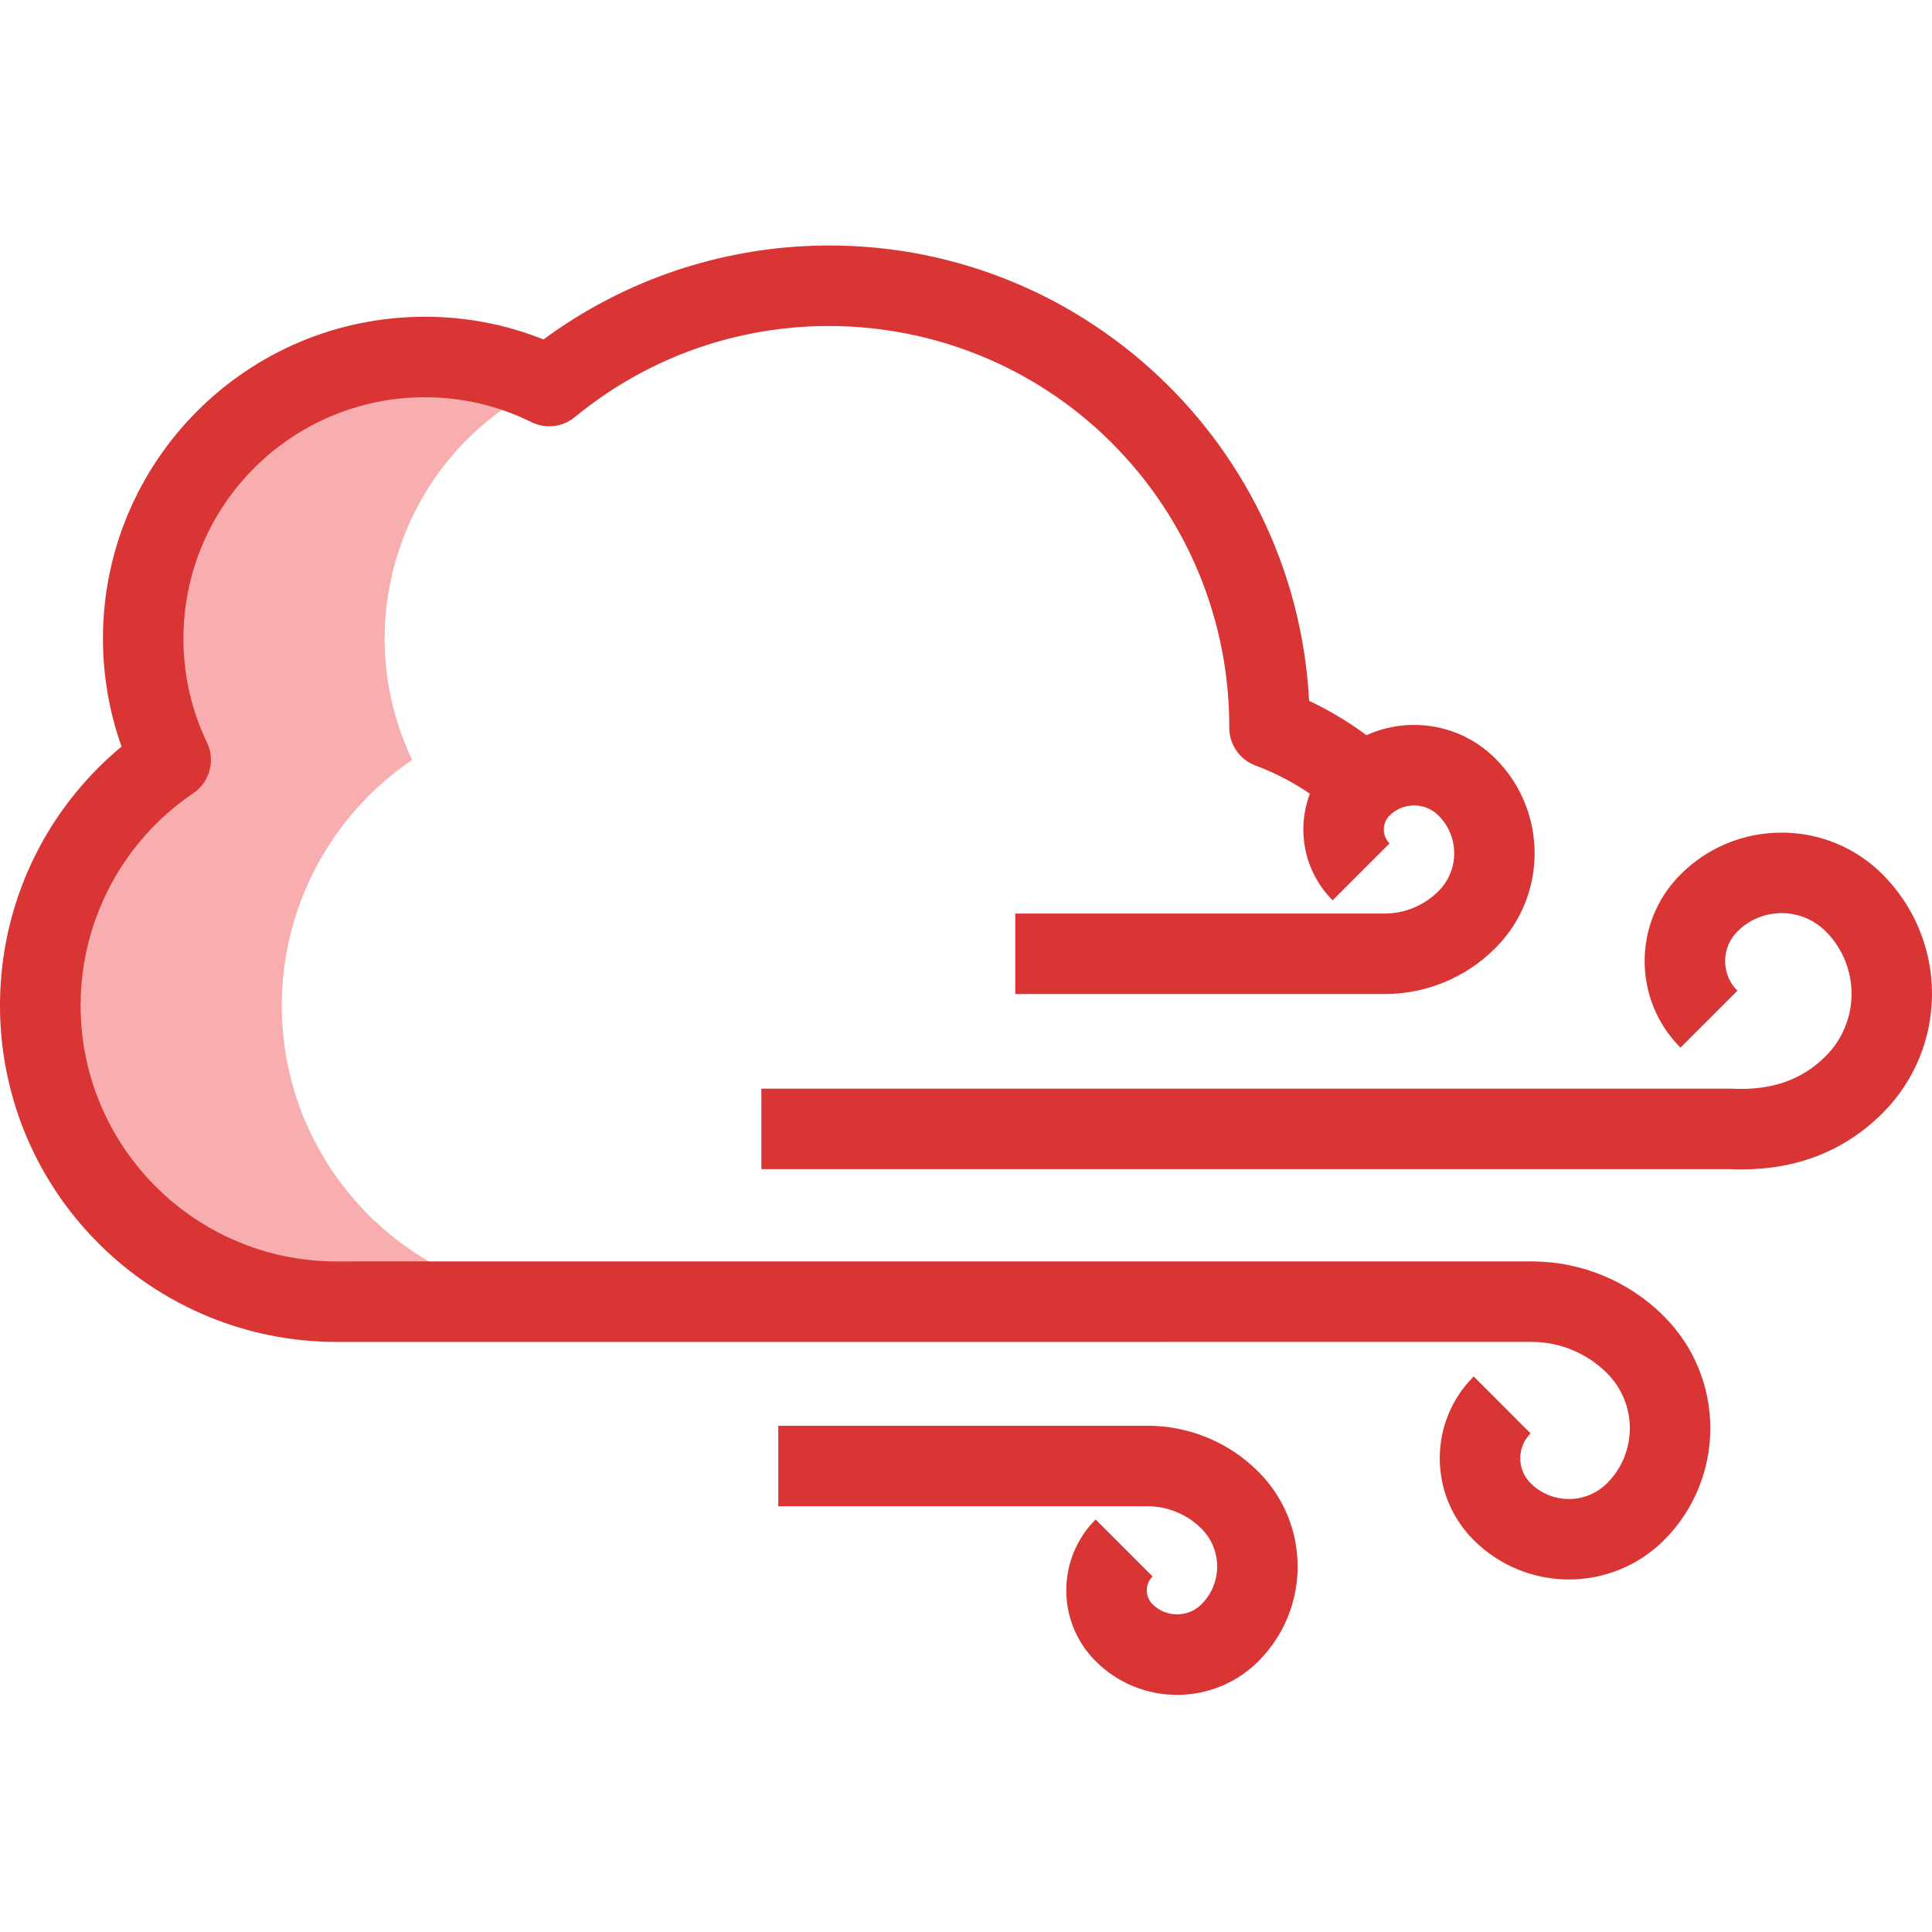
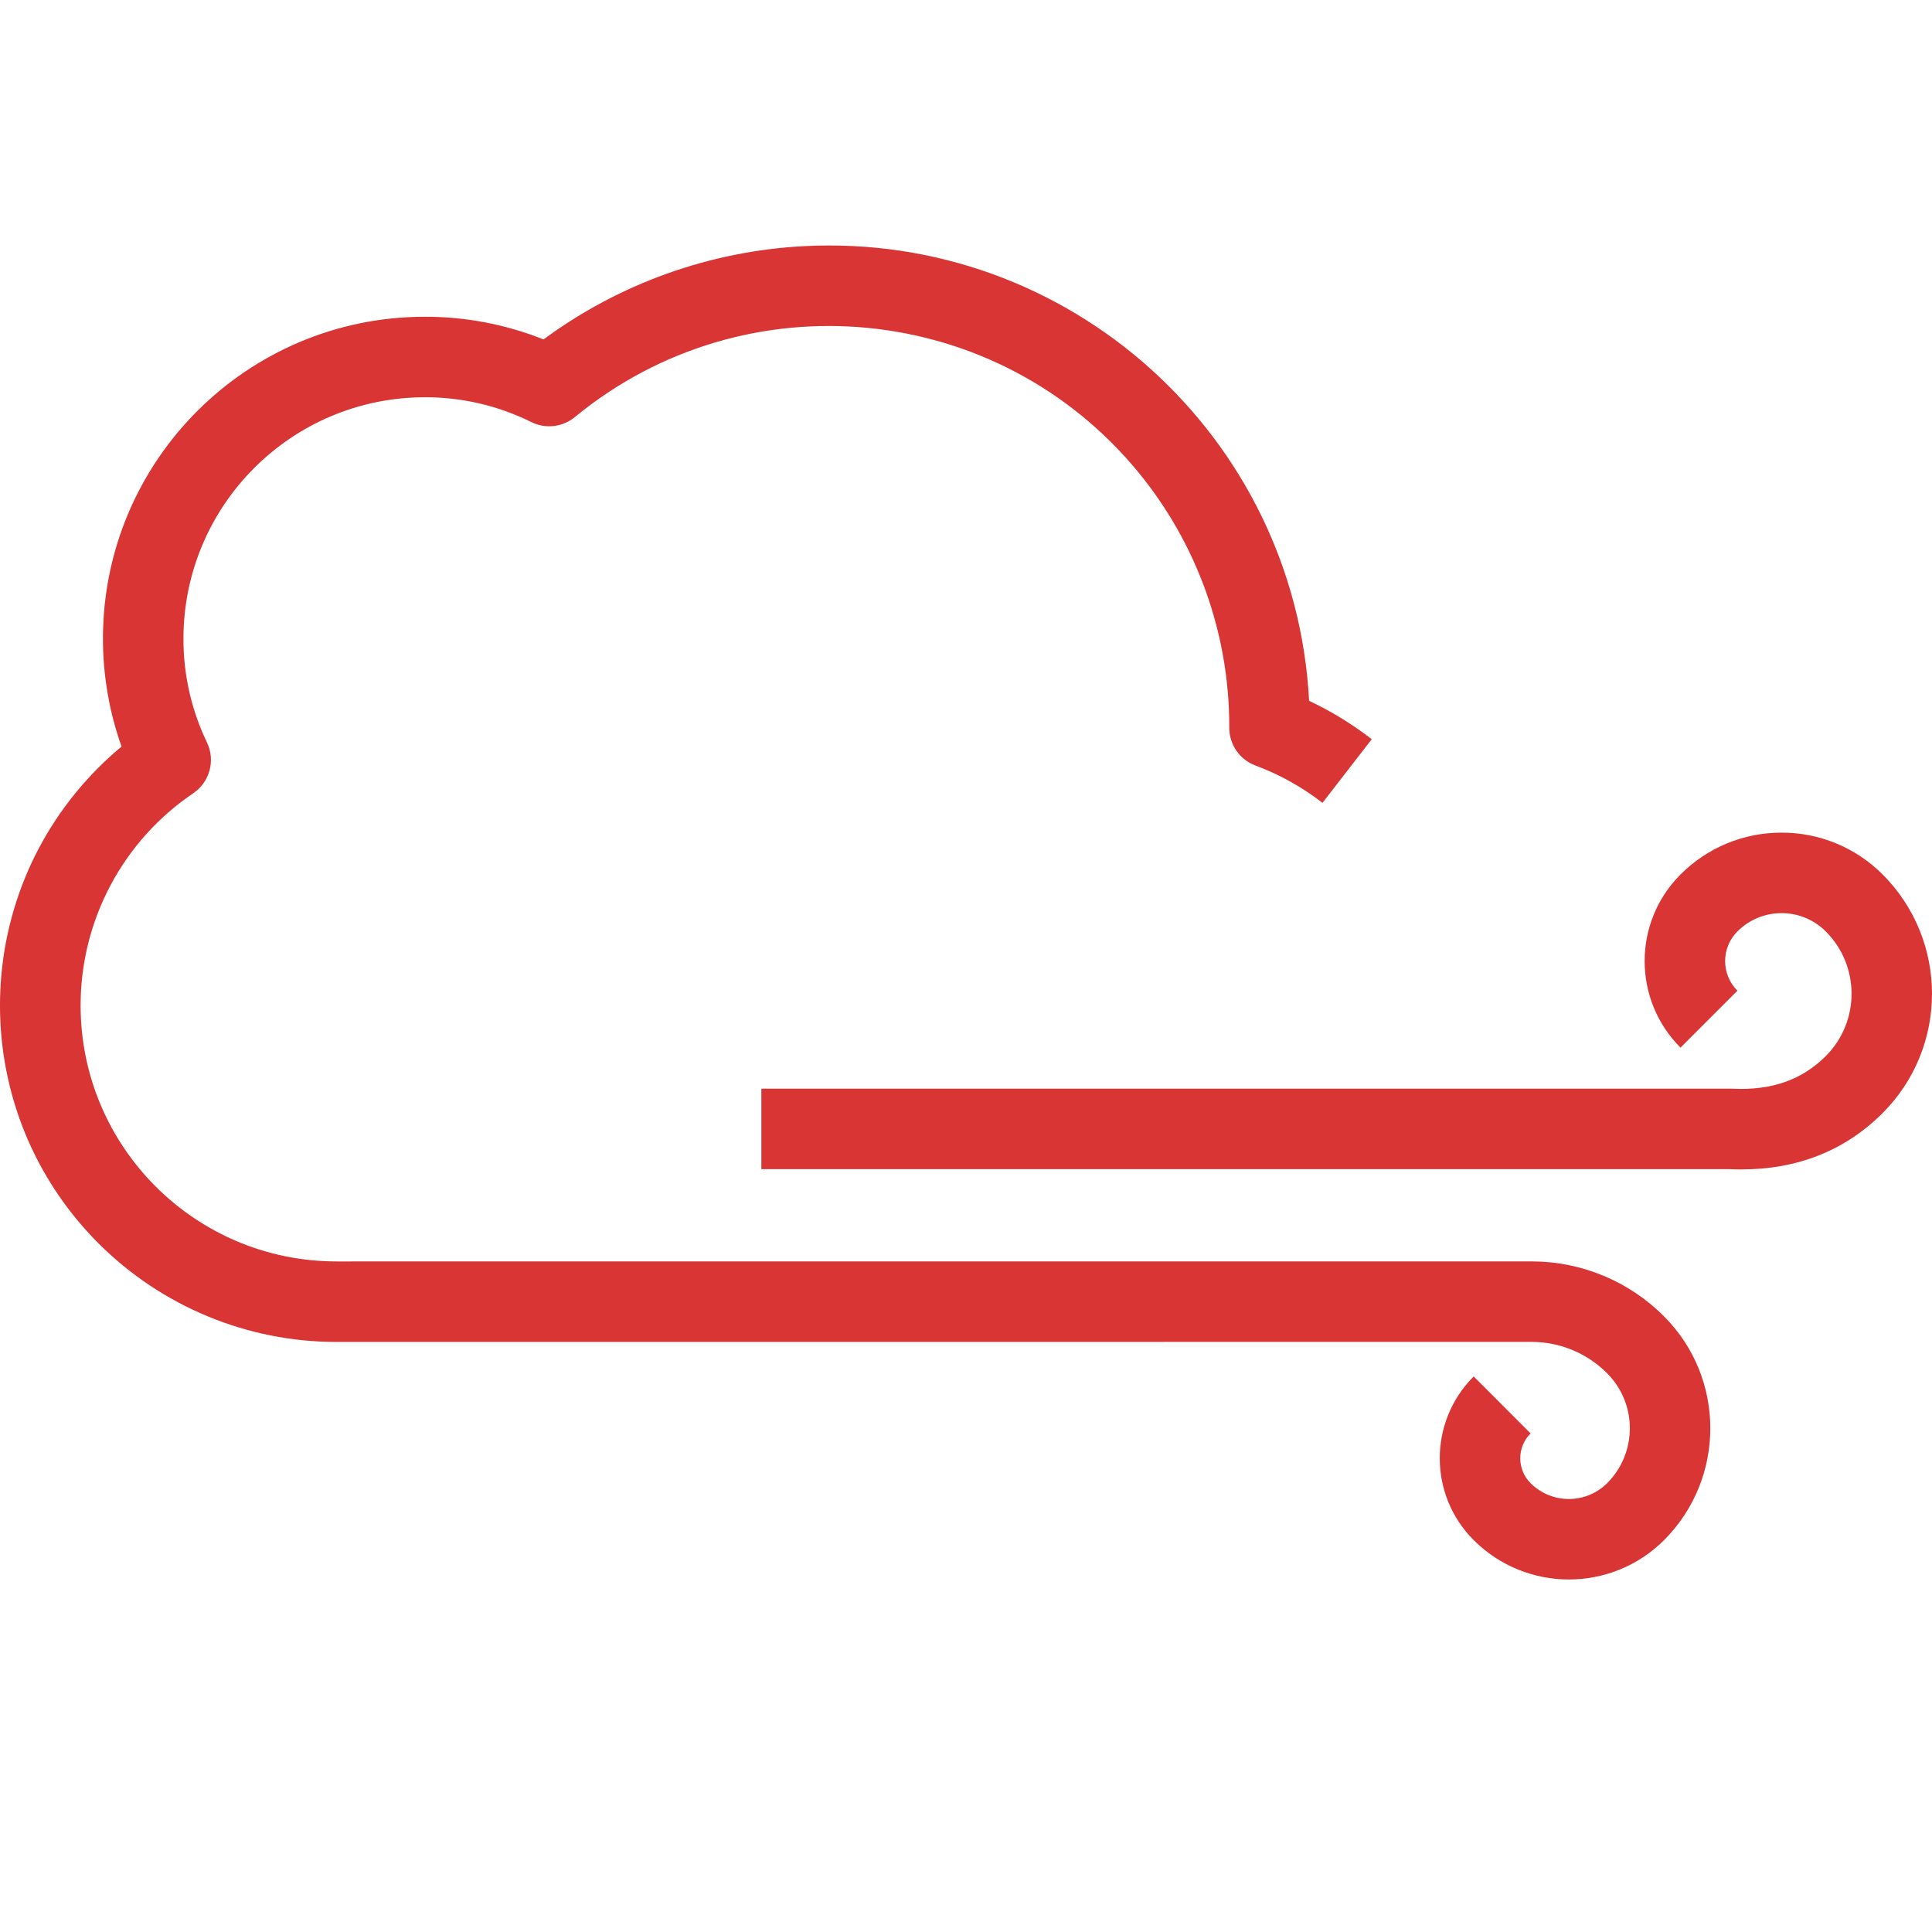
<svg xmlns="http://www.w3.org/2000/svg" height="479pt" viewBox="0 -60 479.986 479" width="479pt">
-   <path d="m70.008 189.297c.008-24.449 12.148-47.301 32.402-61-16.652-34.867-1.883-76.633 32.988-93.285l.109-.055c-34.898-16.559-76.617-1.691-93.176 33.207-9.031 19.035-9.004 41.125.078 60.133-33.688 22.762-42.543 68.516-19.785 102.203 13.688 20.254 36.535 32.395 60.984 32.398h60c-40.648 0-73.602-32.953-73.602-73.602zm0 0" fill="#f8aeae" />
-   <path d="m285.188 293.719h-91.836v20h91.781c5.023.016 9.836 2.023 13.379 5.586 5.172 5.184 5.172 13.57 0 18.754-3.359 3.359-8.809 3.363-12.168 0h-.004c-1.906-1.906-1.906-5 0-6.906l-14.141-14.145c-9.719 9.719-9.723 25.477-.004 35.199h.004c11.172 11.172 29.285 11.172 40.461 0 12.965-12.996 12.965-34.039 0-47.039-7.277-7.309-17.16-11.43-27.473-11.449zm0 0" fill="#da3535" />
  <path d="m442.617 146.367c-9.422-.027-18.469 3.719-25.117 10.402-11.875 11.879-11.875 31.133 0 43.012l14.145-14.141c-4.07-4.07-4.07-10.664 0-14.73 6.059-6.062 15.887-6.062 21.949 0 8.539 8.559 8.539 22.414 0 30.973-5.906 5.906-13.449 8.559-23.082 8.102-.156-.008-.316-.012-.473-.012h-240.891v20h240.66c.949.043 1.891.062 2.82.062 14 0 25.797-4.703 35.105-14.008 16.336-16.375 16.336-42.883 0-59.258-6.648-6.68-15.691-10.426-25.117-10.402zm0 0" fill="#da3535" />
  <path d="m380.648 252.887-297.039.012c-35.133-.02-63.602-28.516-63.582-63.648.012-21.113 10.496-40.844 27.988-52.672 4.102-2.777 5.551-8.137 3.41-12.605-3.875-8.059-5.875-16.891-5.848-25.832.039-33.09 26.852-59.902 59.941-59.941 9.188-.031 18.258 2.082 26.488 6.168 3.531 1.754 7.762 1.266 10.801-1.238 42.422-34.879 105.086-28.766 139.965 13.652 14.625 17.793 22.625 40.105 22.629 63.137v.402c0 4.172 2.59 7.906 6.5 9.367 5.988 2.234 11.602 5.363 16.656 9.277l12.242-15.812c-4.824-3.738-10.043-6.934-15.562-9.531-3.492-65.875-59.727-116.449-125.602-112.957-23.336 1.238-45.797 9.293-64.602 23.168-9.387-3.75-19.41-5.66-29.516-5.633-44.18.027-79.969 35.863-79.941 80.043.008 9.109 1.57 18.152 4.621 26.738-1.984 1.648-3.887 3.379-5.711 5.199-32.648 32.648-32.652 85.578-.008 118.23 15.684 15.68 36.949 24.492 59.129 24.488l296.984-.012c7.016.023 13.734 2.828 18.684 7.801 7.523 7.547 7.523 19.758 0 27.301-5.254 5.238-13.758 5.238-19.012 0-3.418-3.406-3.426-8.938-.02-12.355l.016-.016-14.133-14.152c-11.23 11.215-11.242 29.41-.023 40.641v.004l.023.023c13.07 13.035 34.227 13.035 47.301 0 15.316-15.363 15.316-40.219 0-55.582-8.684-8.723-20.473-13.637-32.781-13.664zm0 0" fill="#da3535" />
-   <path d="m371.539 175.02c12.965-12.996 12.965-34.039 0-47.039-11.172-11.172-29.289-11.172-40.461 0-9.703 9.727-9.703 25.473 0 35.199l14.141-14.141c-1.902-1.91-1.902-5 0-6.91 3.363-3.363 8.812-3.363 12.176 0 5.18 5.176 5.18 13.574 0 18.754-3.527 3.551-8.32 5.559-13.324 5.586h-91.836v20h91.891c10.293-.031 20.152-4.152 27.414-11.449zm0 0" fill="#da3535" />
</svg>